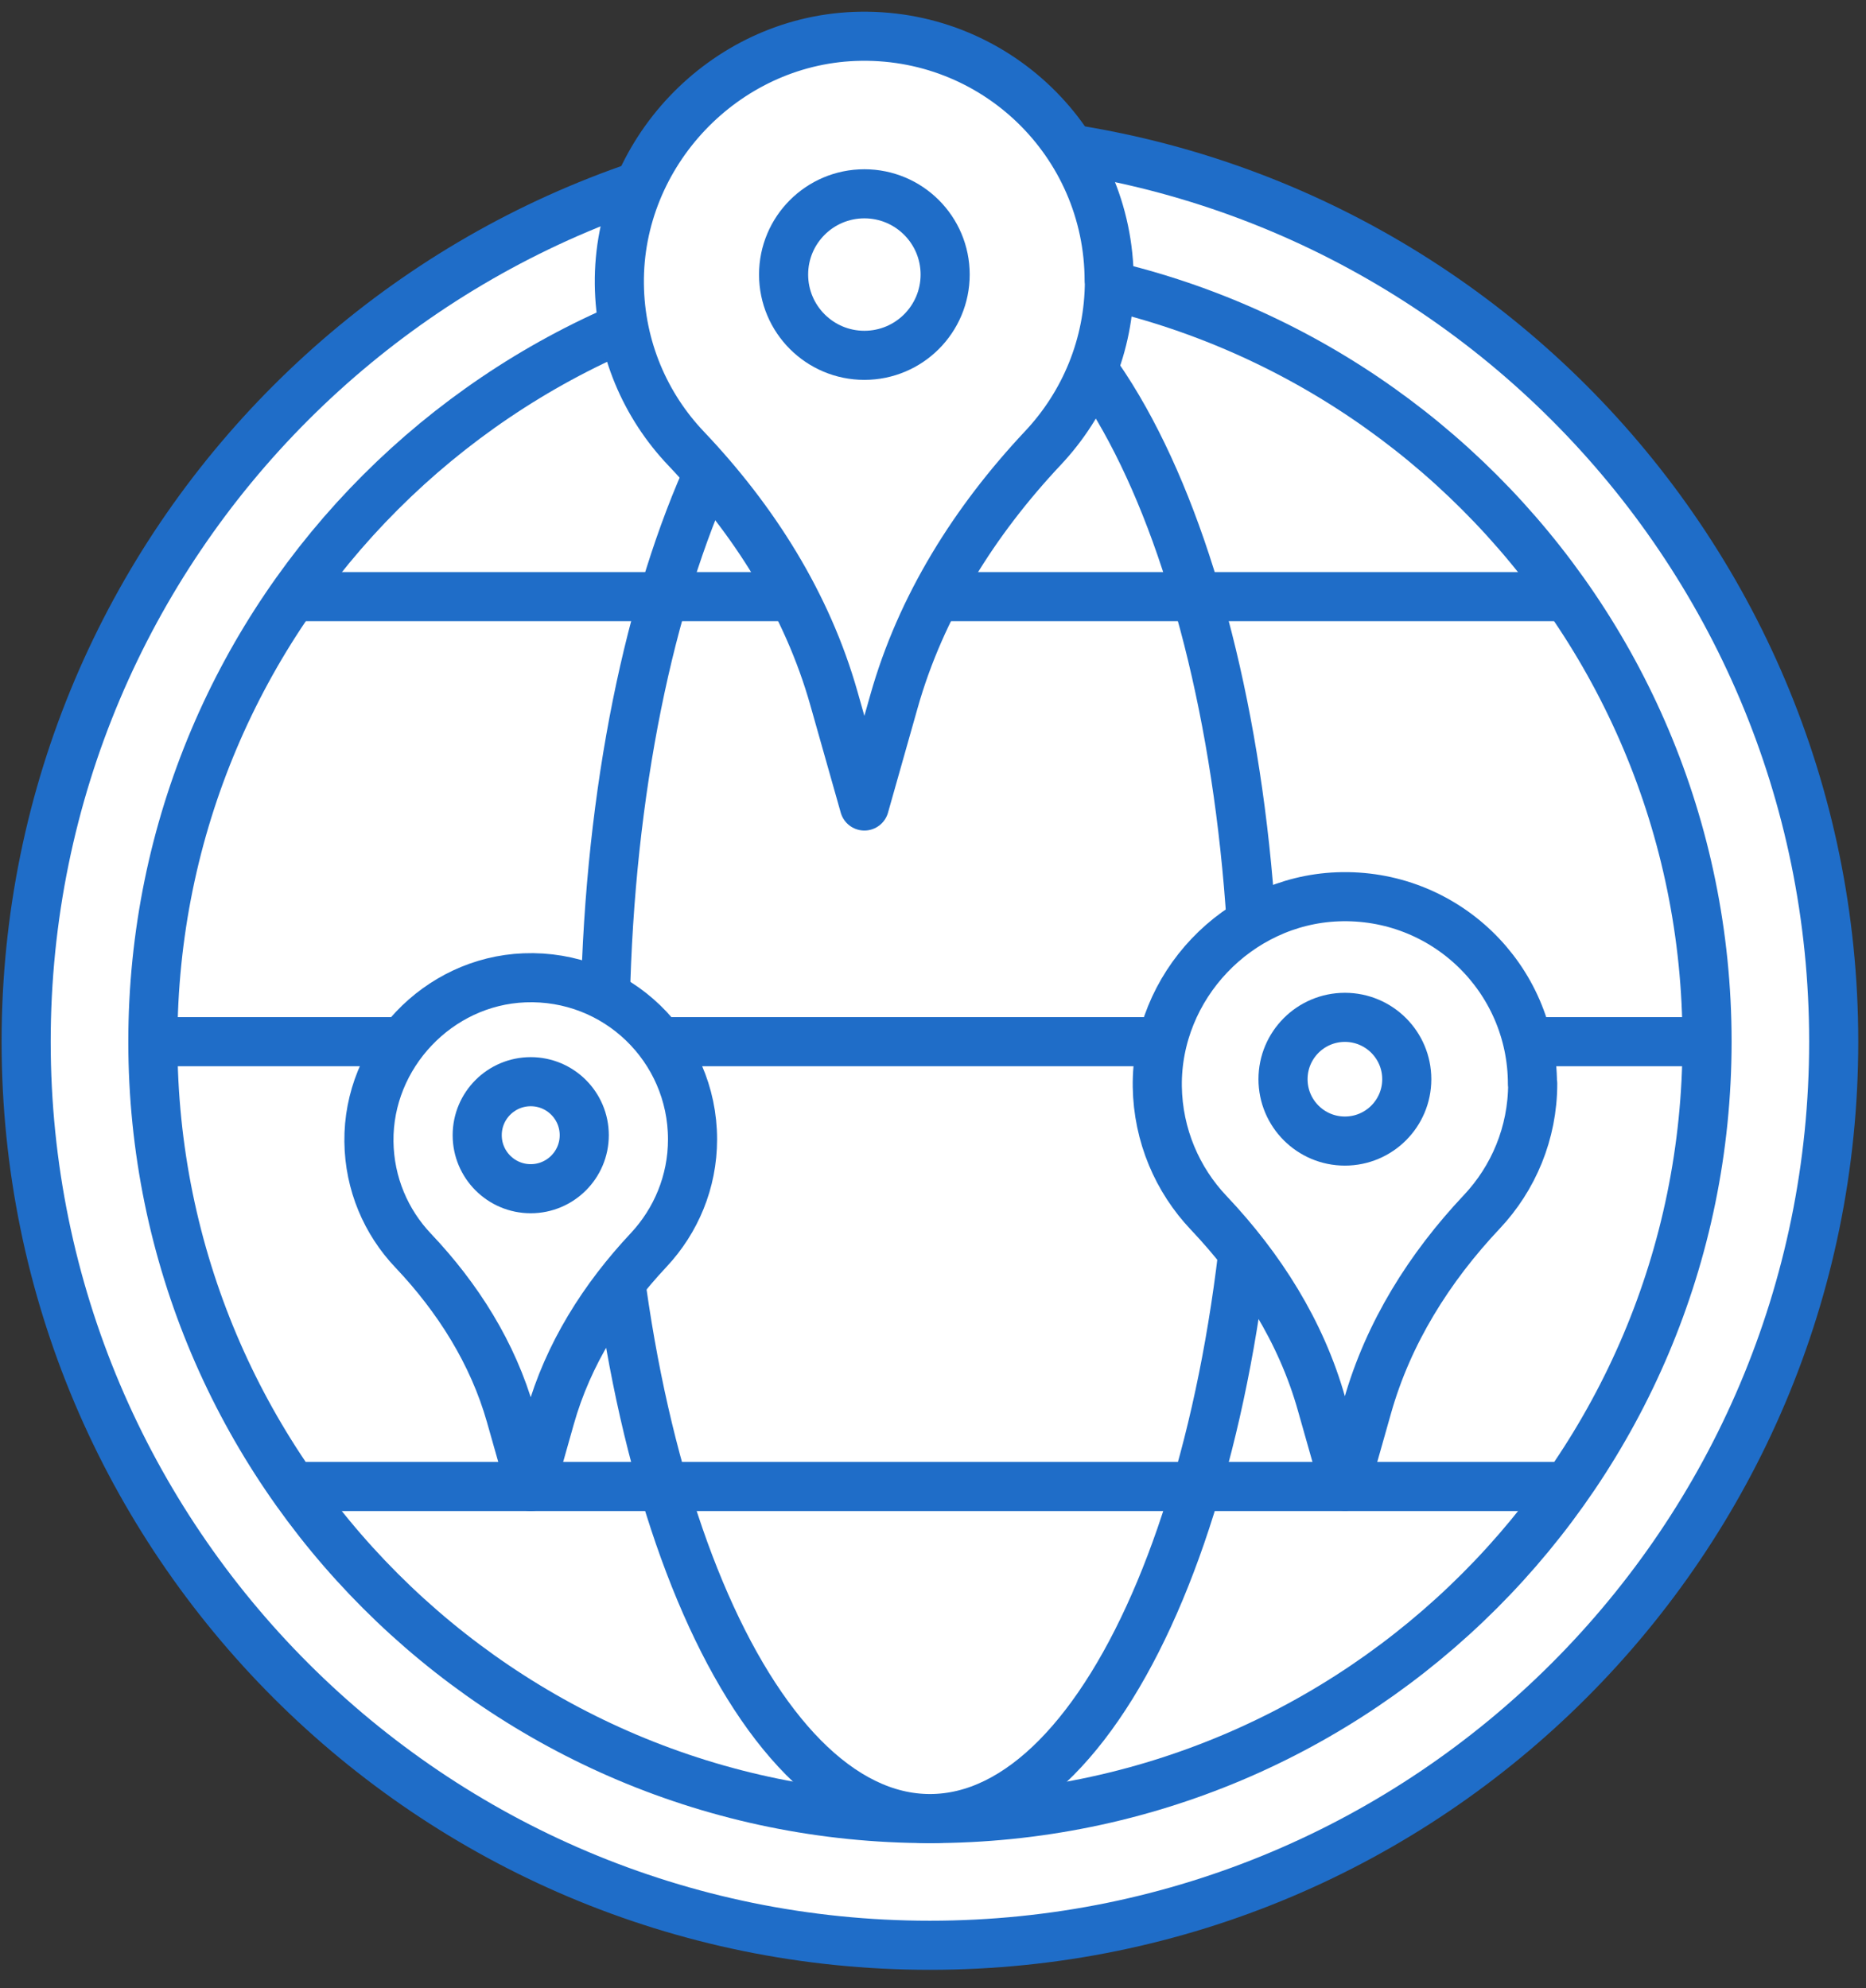
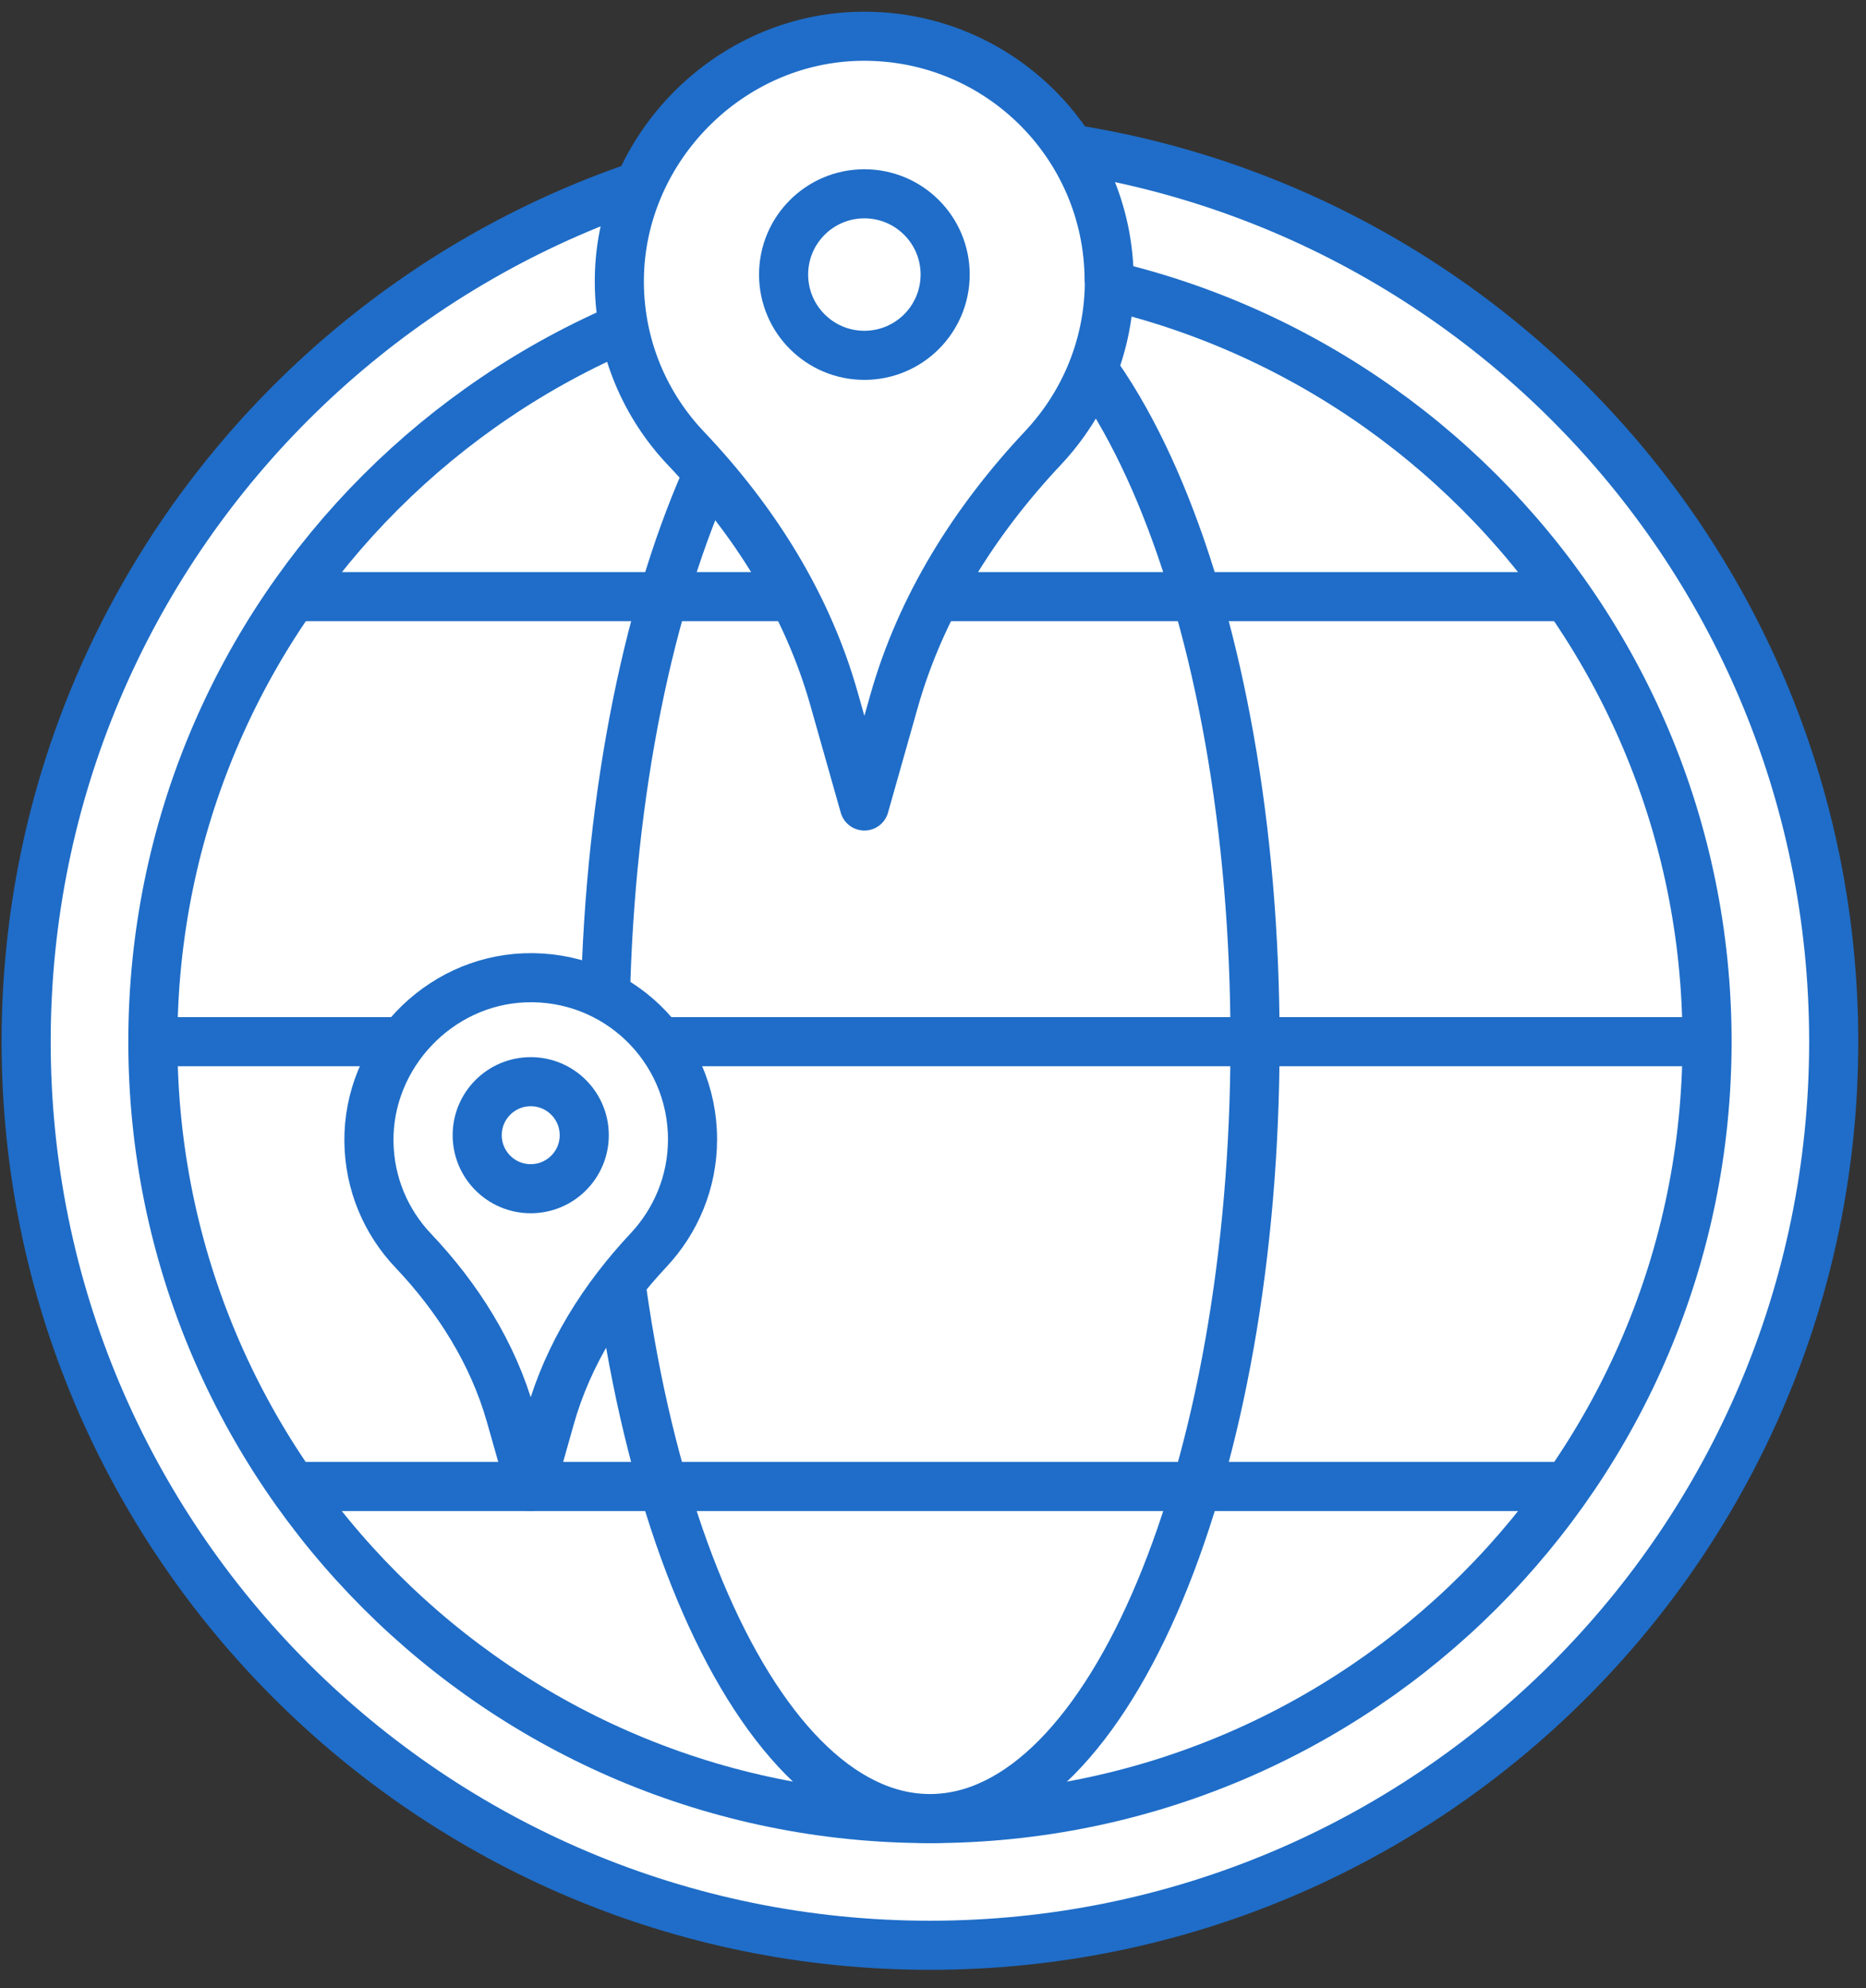
<svg xmlns="http://www.w3.org/2000/svg" width="76" height="81" viewBox="0 0 76 81" fill="none">
  <rect x="0" y="0" width="76" height="81" fill="#333333" stroke="none" />
  <g clip-path="url(#clip0_401_246)">
    <path d="M37.875 79.245C58.205 79.245 74.685 62.765 74.685 42.435C74.685 22.105 58.205 5.625 37.875 5.625C17.546 5.625 1.065 22.105 1.065 42.435C1.065 62.765 17.546 79.245 37.875 79.245Z" fill="white" stroke="#1F6DC8" stroke-width="2" stroke-linejoin="round" />
    <path d="M37.876 74.084C55.355 74.084 69.526 59.914 69.526 42.434C69.526 24.954 55.355 10.784 37.876 10.784C20.396 10.784 6.226 24.954 6.226 42.434C6.226 59.914 20.396 74.084 37.876 74.084Z" fill="white" stroke="#1F6DC8" stroke-width="2" stroke-linejoin="round" />
    <path d="M37.876 74.084C45.188 74.084 51.116 59.914 51.116 42.434C51.116 24.954 45.188 10.784 37.876 10.784C30.564 10.784 24.636 24.954 24.636 42.434C24.636 59.914 30.564 74.084 37.876 74.084Z" fill="white" stroke="#1F6DC8" stroke-width="2" stroke-linejoin="round" />
    <path d="M6.226 42.435H69.526" stroke="#1F6DC8" stroke-width="2" stroke-linejoin="round" />
    <path d="M11.926 24.305H63.826" stroke="#1F6DC8" stroke-width="2" stroke-linejoin="round" />
    <path d="M11.926 60.555H63.826" stroke="#1F6DC8" stroke-width="2" stroke-linejoin="round" />
    <path d="M45.175 11.444C45.175 5.804 40.495 1.264 34.805 1.484C29.485 1.694 25.165 6.244 25.225 11.574C25.255 14.174 26.285 16.534 27.955 18.284C30.715 21.194 32.875 24.604 33.965 28.454L35.205 32.834L36.405 28.594C37.505 24.684 39.695 21.214 42.485 18.244C44.155 16.464 45.185 14.074 45.185 11.434L45.175 11.444Z" fill="white" stroke="#1F6DC8" stroke-width="2" stroke-linejoin="round" />
    <path d="M35.205 14.475C37.022 14.475 38.495 13.002 38.495 11.184C38.495 9.368 37.022 7.895 35.205 7.895C33.388 7.895 31.915 9.368 31.915 11.184C31.915 13.002 33.388 14.475 35.205 14.475Z" fill="white" stroke="#1F6DC8" stroke-width="2" stroke-linejoin="round" />
-     <path d="M62.415 44.164C62.415 39.844 58.835 36.364 54.475 36.534C50.395 36.694 47.085 40.184 47.135 44.264C47.165 46.254 47.955 48.064 49.225 49.404C51.335 51.634 52.995 54.244 53.825 57.194L54.775 60.544L55.695 57.294C56.545 54.294 58.215 51.634 60.355 49.364C61.635 48.004 62.425 46.164 62.425 44.144L62.415 44.164Z" fill="white" stroke="#1F6DC8" stroke-width="2" stroke-linejoin="round" />
-     <path d="M54.776 46.484C56.168 46.484 57.296 45.356 57.296 43.964C57.296 42.573 56.168 41.444 54.776 41.444C53.384 41.444 52.256 42.573 52.256 43.964C52.256 45.356 53.384 46.484 54.776 46.484Z" fill="white" stroke="#1F6DC8" stroke-width="2" stroke-linejoin="round" />
    <path d="M28.206 46.414C28.206 42.684 25.116 39.684 21.356 39.834C17.836 39.974 14.986 42.984 15.026 46.505C15.046 48.224 15.726 49.785 16.826 50.944C18.646 52.864 20.076 55.124 20.796 57.664L21.616 60.554L22.406 57.755C23.136 55.164 24.586 52.874 26.426 50.914C27.526 49.734 28.206 48.154 28.206 46.414Z" fill="white" stroke="#1F6DC8" stroke-width="2" stroke-linejoin="round" />
    <path d="M21.616 48.425C22.82 48.425 23.796 47.448 23.796 46.245C23.796 45.041 22.82 44.065 21.616 44.065C20.412 44.065 19.436 45.041 19.436 46.245C19.436 47.448 20.412 48.425 21.616 48.425Z" fill="white" stroke="#1F6DC8" stroke-width="2" stroke-linejoin="round" />
  </g>
  <defs>
    <clipPath id="clip0_401_246">
      <rect width="75.62" height="79.77" fill="white" transform="translate(0.065 0.475)" />
    </clipPath>
  </defs>
</svg>